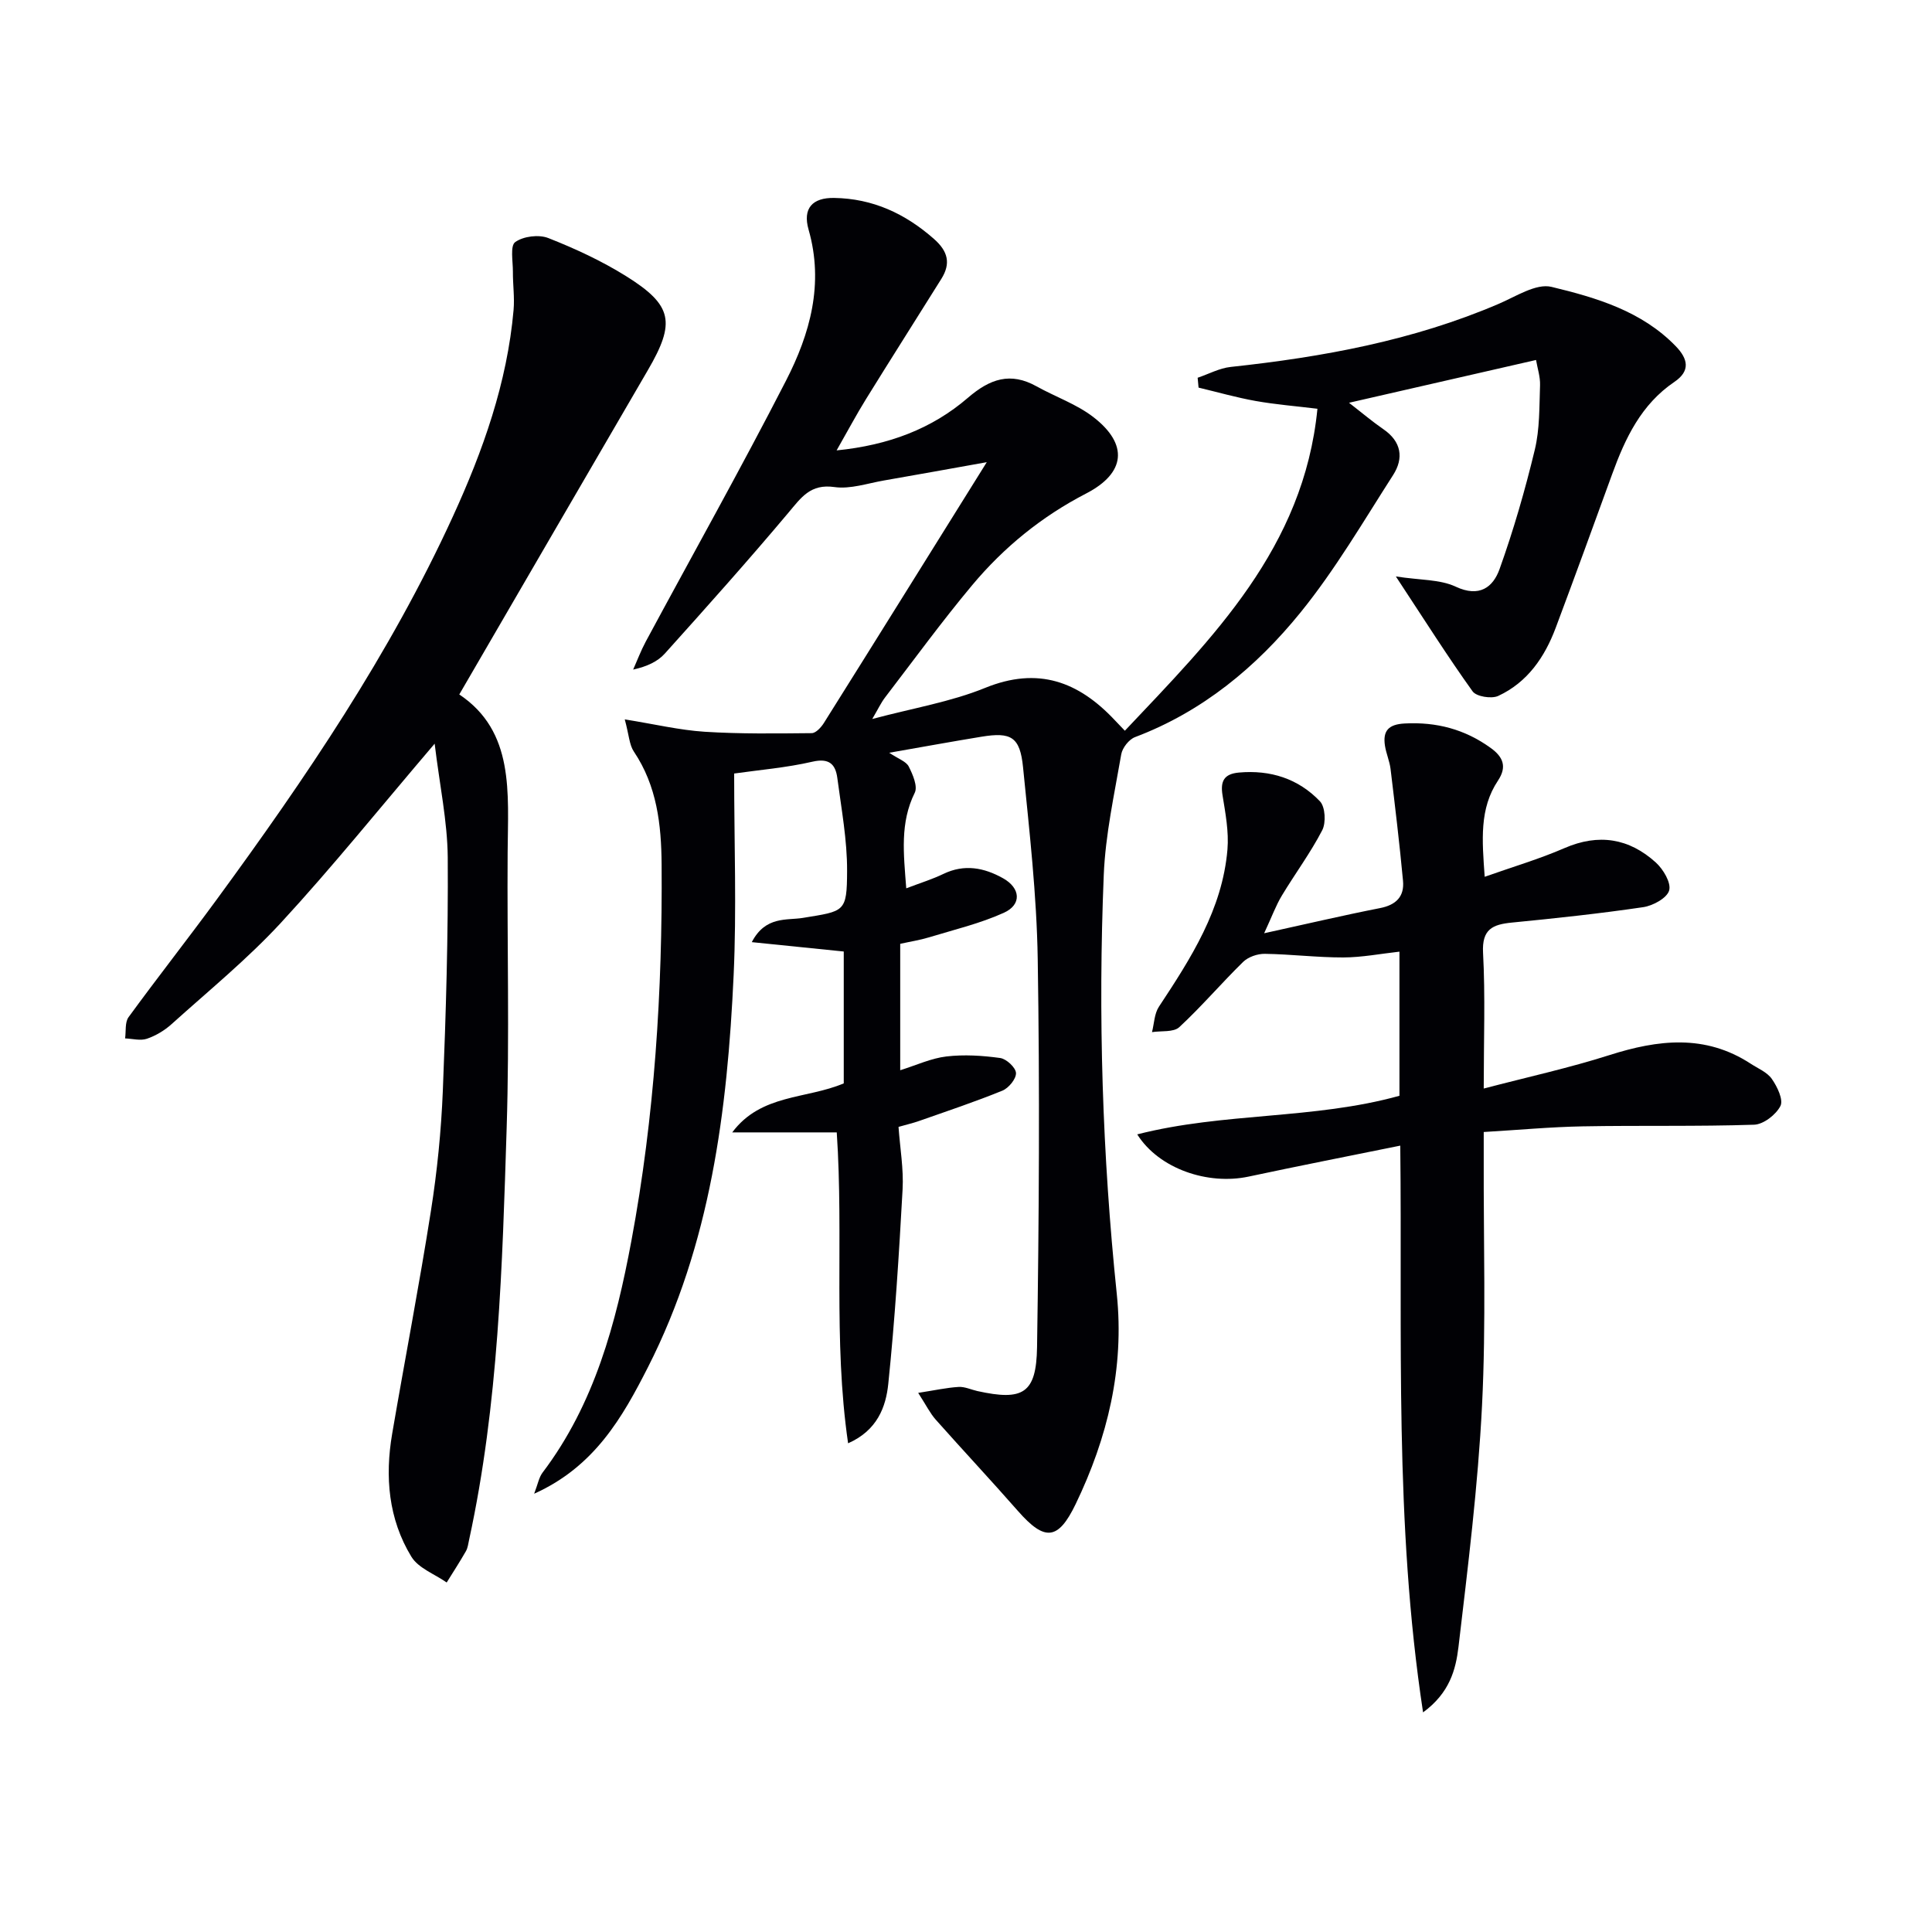
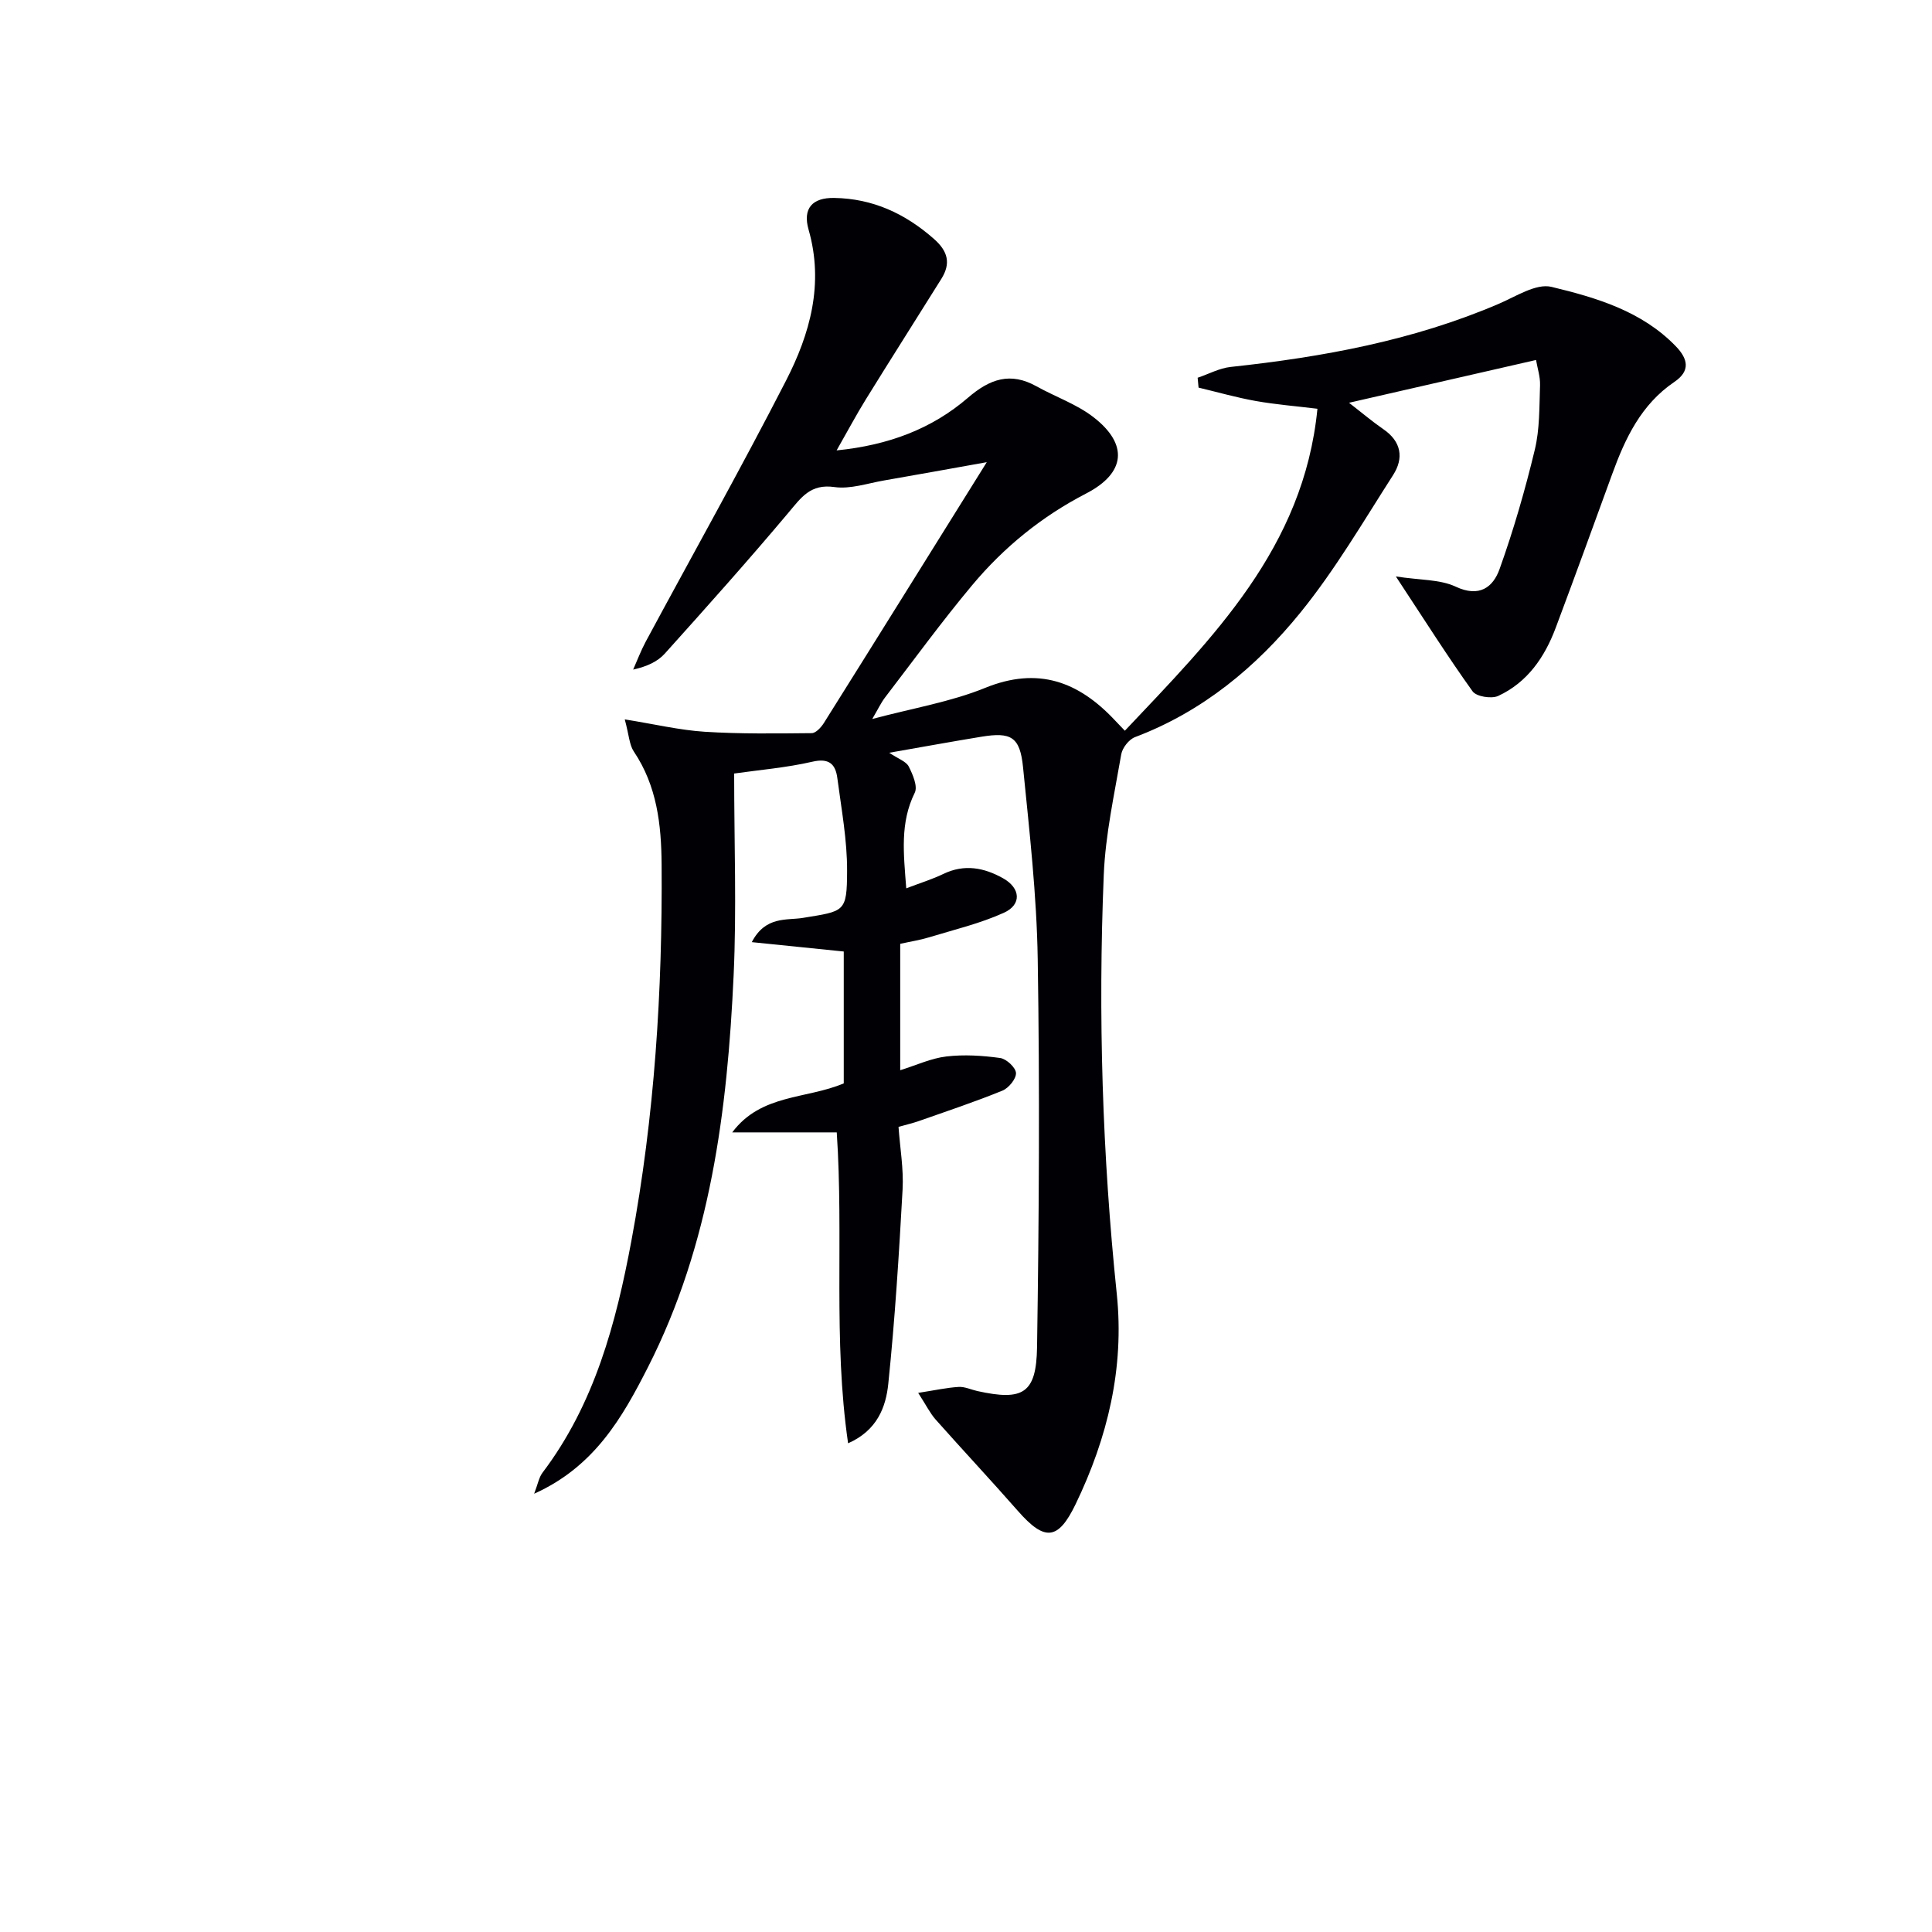
<svg xmlns="http://www.w3.org/2000/svg" enable-background="new 0 0 400 400" viewBox="0 0 400 400">
  <g fill="#010105">
    <path d="m152 160.15c0 14.51.52 28.17-.11 41.78-1.29 28-4.78 55.66-17.73 81.12-5.29 10.4-11.07 20.6-23.57 26.21.77-1.99.99-3.38 1.74-4.37 10.77-14.22 15.21-30.94 18.39-47.98 4.8-25.73 6.45-51.78 6.26-77.94-.06-8.24-.96-16.24-5.75-23.37-.94-1.39-.99-3.38-1.88-6.66 6.22 1 11.33 2.22 16.5 2.56 7.38.47 14.81.36 22.21.29.86-.01 1.95-1.2 2.52-2.11 11.03-17.57 21.99-35.19 33.72-53.99-7.81 1.39-14.52 2.62-21.24 3.78-3.43.59-7 1.84-10.3 1.37-4.96-.71-6.87 2.15-9.5 5.28-8.33 9.91-16.96 19.57-25.61 29.19-1.49 1.66-3.68 2.68-6.56 3.32.86-1.94 1.61-3.94 2.61-5.8 9.69-18 19.7-35.83 29.03-54.01 4.98-9.7 7.89-20.05 4.68-31.27-1.27-4.43.81-6.64 5.28-6.57 8 .12 14.73 3.24 20.7 8.51 2.9 2.56 3.49 5.07 1.51 8.24-5.19 8.31-10.46 16.58-15.61 24.91-1.99 3.21-3.76 6.55-6.08 10.61 10.81-1.08 19.74-4.49 27.17-10.88 4.57-3.94 8.81-5.41 14.25-2.37 3.9 2.17 8.27 3.67 11.75 6.36 7.29 5.63 6.68 11.58-1.5 15.81-9.19 4.75-17.02 11.12-23.58 18.96-6.29 7.52-12.08 15.47-18.05 23.26-.85 1.11-1.45 2.41-2.66 4.47 8.46-2.26 16.25-3.54 23.37-6.44 10.96-4.46 19.34-1.31 26.85 6.69.66.71 1.34 1.4 2.08 2.18 18.19-19.27 37.03-37.84 39.87-66.66-4.38-.54-8.61-.87-12.78-1.61-3.98-.71-7.89-1.83-11.83-2.77-.06-.68-.12-1.36-.19-2.04 2.28-.77 4.51-1.99 6.84-2.24 19.06-2.05 37.76-5.46 55.51-13.07 3.55-1.52 7.72-4.27 10.9-3.51 9.29 2.24 18.68 5 25.73 12.28 2.56 2.64 3.08 5.13-.29 7.41-6.86 4.65-10.17 11.65-12.87 19.09-3.86 10.61-7.72 21.22-11.68 31.79-2.28 6.09-5.85 11.31-11.9 14.12-1.39.65-4.54.15-5.32-.95-5.19-7.24-9.95-14.78-15.88-23.78 5.02.78 9.11.58 12.38 2.11 4.92 2.31 7.75.11 9.09-3.64 2.89-8.07 5.28-16.35 7.29-24.69 1.04-4.3.93-8.91 1.09-13.38.06-1.73-.53-3.48-.83-5.22-12.87 2.95-25.25 5.78-38.72 8.86 2.79 2.16 4.87 3.93 7.11 5.47 3.75 2.57 4.26 6 2.02 9.49-6.18 9.63-11.99 19.6-19.17 28.45-9.16 11.3-20.3 20.54-34.26 25.81-1.26.47-2.63 2.23-2.86 3.57-1.43 8.3-3.28 16.63-3.62 25-1.19 28.96-.3 57.9 2.7 86.75 1.59 15.33-1.91 29.77-8.52 43.48-3.65 7.57-6.43 7.69-11.93 1.44-5.6-6.38-11.4-12.58-17.04-18.93-1.16-1.31-1.96-2.95-3.63-5.54 3.43-.53 5.88-1.08 8.37-1.23 1.27-.08 2.58.56 3.87.85 9.44 2.08 12.22.54 12.37-9.07.41-26.78.57-53.57.14-80.35-.21-13.26-1.72-26.51-3.04-39.73-.63-6.29-2.46-7.33-8.61-6.32-6.04.99-12.07 2.09-19.1 3.32 1.93 1.29 3.51 1.8 4.04 2.84.84 1.65 1.9 4.12 1.25 5.44-3.08 6.23-2.31 12.54-1.76 19.79 2.95-1.13 5.4-1.88 7.68-2.98 4.35-2.1 8.43-1.31 12.37.9 3.62 2.03 3.9 5.45.16 7.14-4.93 2.23-10.3 3.5-15.51 5.09-1.88.57-3.84.87-5.95 1.34v26.17c3.36-1.05 6.4-2.48 9.56-2.85 3.66-.43 7.47-.19 11.14.32 1.29.18 3.22 1.98 3.27 3.11.05 1.21-1.52 3.12-2.82 3.65-5.67 2.31-11.49 4.25-17.26 6.28-1.24.44-2.53.73-4.24 1.22.31 4.41 1.08 8.72.84 12.97-.74 13.42-1.58 26.85-2.96 40.22-.49 4.78-2.27 9.65-8.32 12.32-3.14-21.58-.89-42.69-2.35-64.37-7.3 0-14.47 0-21.64 0 5.96-7.99 15.35-6.86 23.09-10.15 0-9.03 0-17.99 0-27.3-6.08-.62-12.16-1.24-19.04-1.94 2.84-5.47 7.27-4.47 10.58-5.02 8.63-1.42 9.12-1.11 9.15-9.7.03-6.42-1.18-12.85-2.02-19.26-.38-2.85-1.68-4.18-5.15-3.38-5.41 1.25-11.04 1.71-16.21 2.45z" />
-     <path d="m89.99 153.97c-11.4 13.37-21.21 25.57-31.79 37.04-6.97 7.55-15.01 14.12-22.67 21.02-1.45 1.31-3.27 2.4-5.11 3.03-1.34.46-3-.01-4.52-.07.21-1.48-.06-3.32.71-4.39 5.98-8.2 12.26-16.18 18.26-24.37 18.4-25.12 35.86-50.84 48.88-79.27 6.25-13.64 11.25-27.69 12.58-42.78.23-2.62-.16-5.28-.14-7.93.01-2.13-.6-5.36.48-6.13 1.68-1.21 4.89-1.61 6.86-.83 5.54 2.18 11.02 4.72 16.06 7.86 9.71 6.06 10.31 9.6 4.53 19.51-12.88 22.1-25.72 44.23-39.03 67.12 11.47 7.67 10.09 20.36 10.01 32.73-.13 19 .4 38.01-.2 56.98-.9 28.56-1.67 57.18-7.77 85.28-.18.81-.27 1.69-.67 2.39-1.26 2.2-2.64 4.33-3.98 6.48-2.49-1.75-5.86-2.96-7.31-5.34-4.76-7.81-5.5-16.58-3.97-25.49 2.63-15.38 5.6-30.7 8.02-46.12 1.29-8.19 2.12-16.5 2.46-24.78.65-16.13 1.13-32.27 1.02-48.41-.07-7.48-1.68-14.96-2.71-23.53z" />
-     <path d="m294.63 354.53c-5.99-39.34-4.27-78.01-4.72-117.34-10.74 2.18-21.09 4.21-31.39 6.41-8.44 1.8-18.55-1.59-23.07-8.74 17.99-4.59 36.49-3.05 54.29-7.99 0-9.5 0-19.43 0-29.84-3.91.43-7.77 1.19-11.63 1.2-5.41.01-10.82-.67-16.24-.75-1.51-.02-3.42.63-4.48 1.66-4.51 4.41-8.61 9.24-13.23 13.52-1.19 1.1-3.73.73-5.65 1.03.45-1.77.48-3.82 1.43-5.26 6.63-10.04 13.14-20.15 14.19-32.54.31-3.7-.42-7.54-1.02-11.25-.48-2.94.34-4.41 3.38-4.69 6.53-.59 12.32 1.26 16.79 5.95 1.11 1.17 1.28 4.42.48 5.98-2.43 4.7-5.63 9-8.37 13.55-1.23 2.04-2.05 4.32-3.66 7.79 8.86-1.94 16.4-3.72 24-5.21 3.32-.65 5.05-2.4 4.75-5.64-.72-7.73-1.65-15.45-2.58-23.16-.2-1.63-.91-3.2-1.16-4.82-.47-3.08.72-4.42 4.08-4.6 6.6-.35 12.47 1.2 17.82 5.07 2.61 1.88 3.38 3.92 1.51 6.74-3.89 5.83-3.3 12.31-2.76 19.93 5.81-2.06 11.3-3.67 16.52-5.94 7.08-3.07 13.37-2.04 18.91 2.98 1.54 1.4 3.21 4.2 2.76 5.79-.44 1.57-3.36 3.17-5.38 3.46-9.02 1.33-18.1 2.3-27.18 3.19-3.98.39-6.23 1.35-5.97 6.26.48 8.93.14 17.91.14 28.1 9.21-2.41 17.74-4.28 26.02-6.92 10.09-3.21 19.81-4.37 29.22 1.76 1.53 1 3.44 1.77 4.41 3.17 1.12 1.6 2.43 4.32 1.78 5.6-.92 1.81-3.52 3.82-5.46 3.88-11.82.39-23.66.12-35.48.34-6.61.12-13.22.74-20.49 1.17 0 2.07.01 3.84 0 5.61-.06 17 .5 34.02-.35 50.98-.84 16.72-2.92 33.4-4.88 50.04-.56 4.65-1.81 9.49-7.33 13.53z" />
  </g>
</svg>